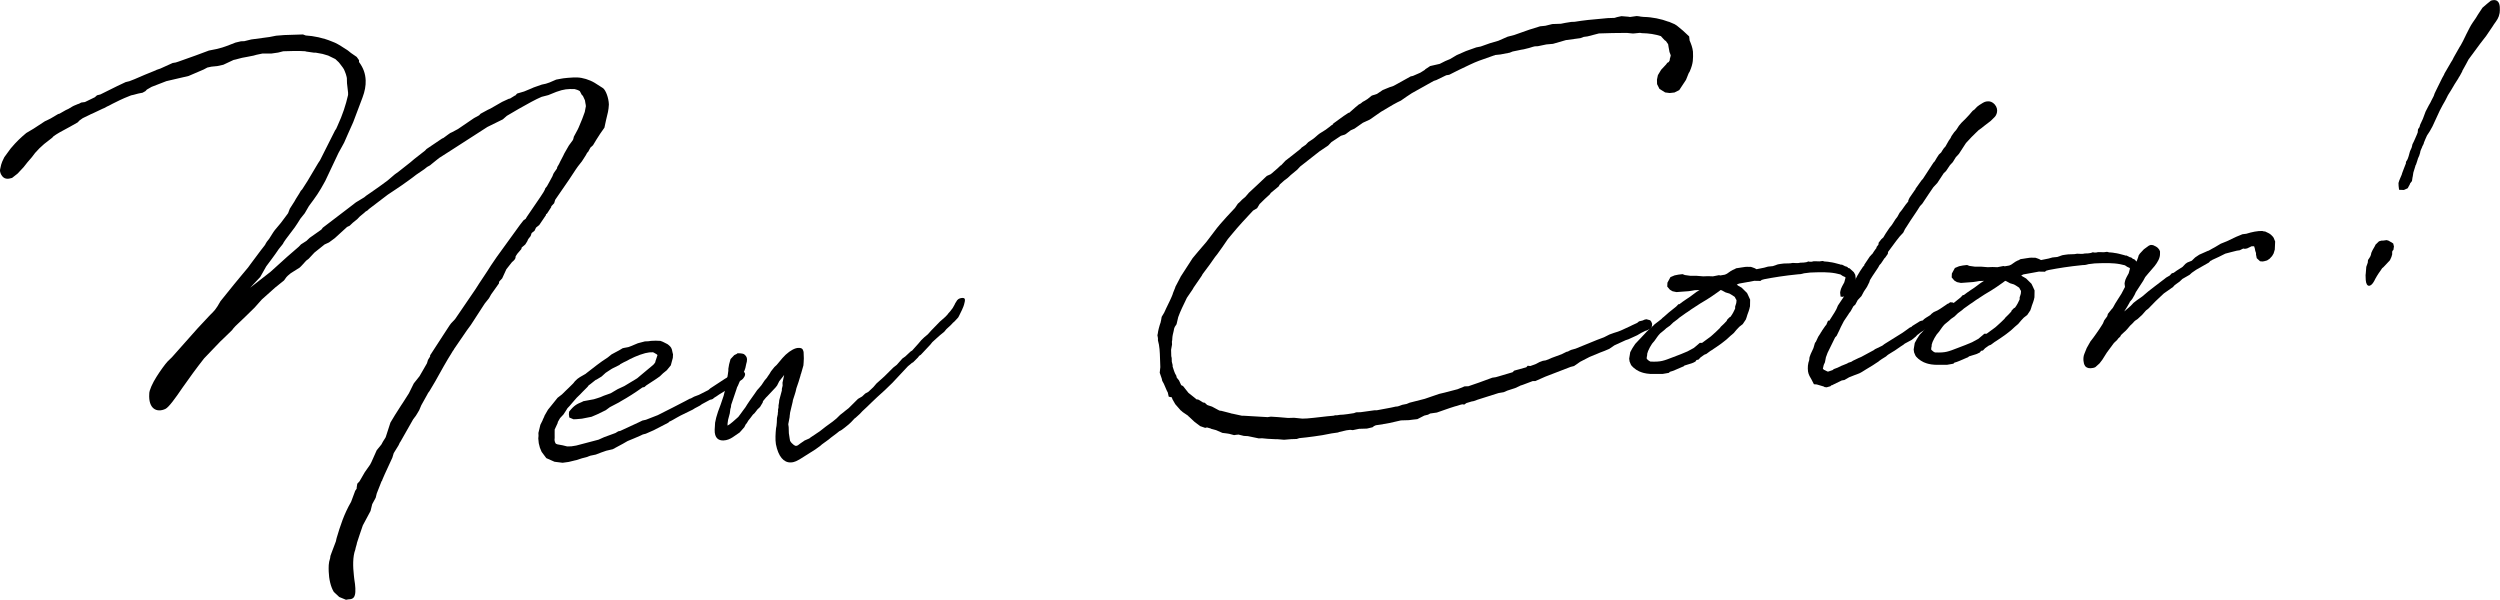
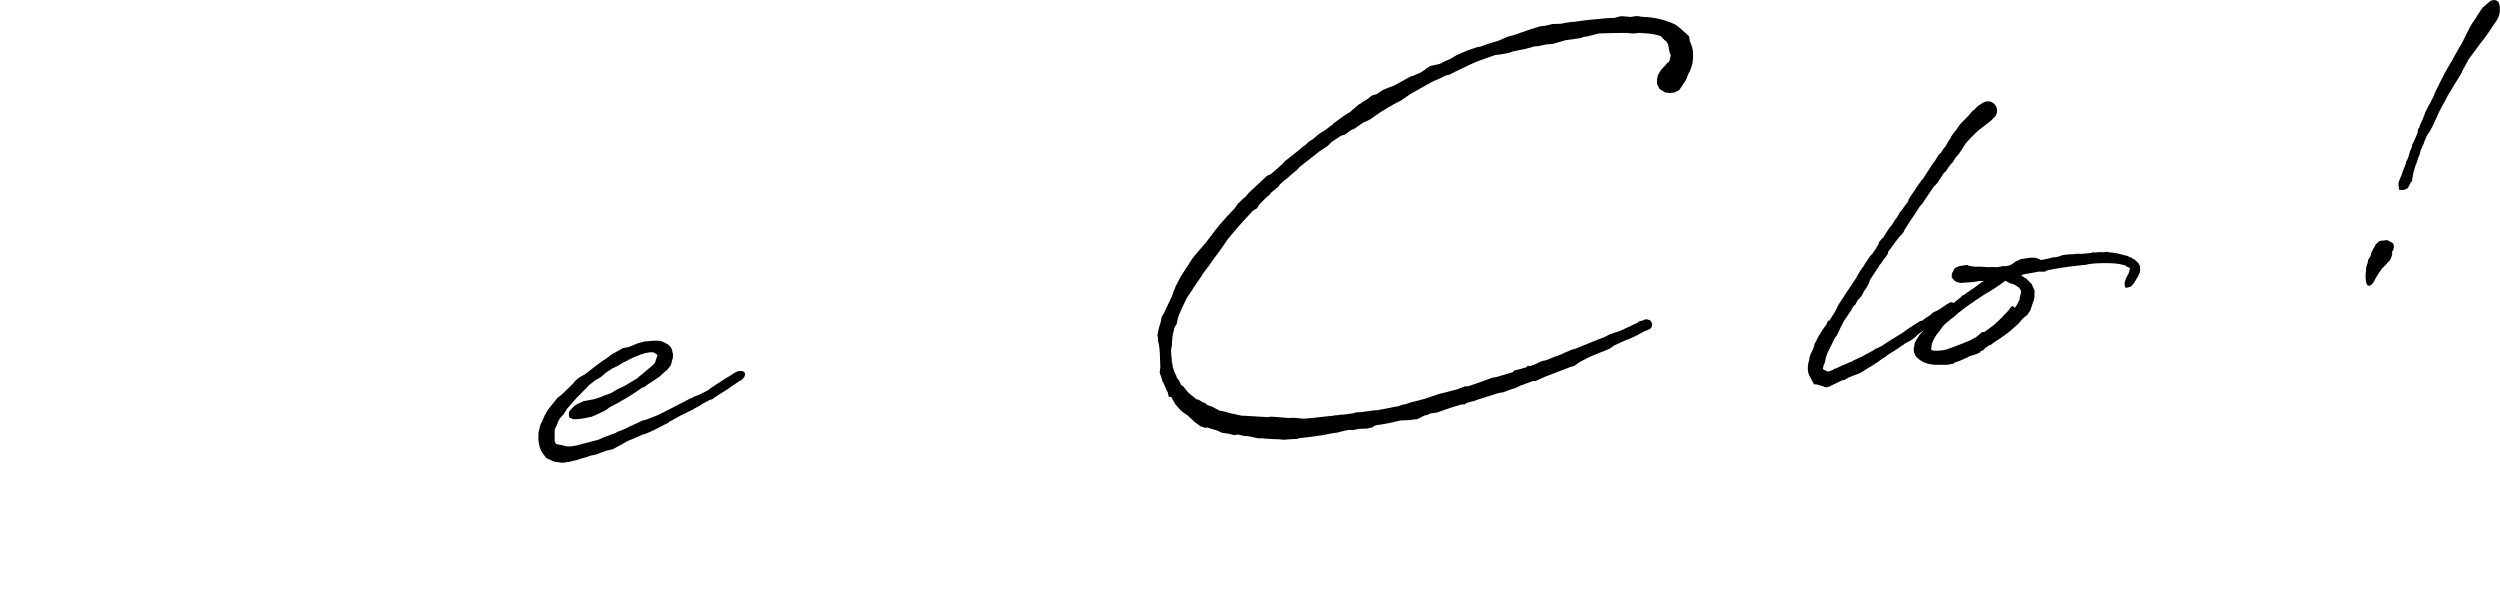
<svg xmlns="http://www.w3.org/2000/svg" id="_レイヤー_1" data-name="レイヤー 1" viewBox="0 0 420.83 100.95">
-   <path d="m51.45,8.63c-1.26-.09-2.58-.04-3.77,0l-.87.22-1.12.16h-1.51s-1,.21-1,.21l-.5.14-1.12.22-.81.15c-.44.08-.93.28-1.43.36l-1.73.81-1,.22-1,.1-.69.15-.62.33-2.54,1.09-3.74.87-2.48.96-.8.46-.24.26-.49.27-.38.07c-.5.08-1,.28-1.5.36l-.19.07c-1.43.55-2.29,1.02-2.97,1.35l-.62.33-.31.14-.49.27-.19.07-1.86.88-.19.07-.12.07-1.24.6-.55.39-.3.32-1.29.73-1.73.94-.55.33-.49.33-.24.26-1.35,1.05-.79.72-.73.78-.54.71c-.42.45-1.15,1.35-1.39,1.68l-1.03,1.1-.92.72c-.68.21-1.37.3-1.84-.57-.13-.25-.27-.68-.16-.94.21-1.14.46-1.46.69-1.97l.42-.58.66-.9c.97-1.16,1.76-1.88,2.62-2.6l1.23-.73,1.91-1.25.31-.14.68-.34,1.23-.73.25-.07,1.05-.6.43-.2.12-.07.55-.33.25-.13c.25-.07.56-.27.87-.34l.37-.2.62-.08,1.67-.81.37-.33.56-.14,2.84-1.41,1.42-.67.62-.15.87-.34c1.11-.48,2.35-1.02,3.59-1.5l.12-.07.62-.21,2.1-.95.5-.08.44-.14,2.92-1.04,2.23-.83c1.19-.23,1.56-.3,2.24-.51l.62-.21.56-.21,1.05-.41.93-.22.56-.02,1.18-.29,3.06-.41,1.12-.22,1.38-.11,3.14-.1.45.17c1.38.08,2.96.41,4.36.99l.57.23c.64.29,1.34.77,2.18,1.31l.52.42.96.66.39.55v.31c.73.98,1.08,1.97,1.12,3.1.03.88-.13,1.82-.54,2.9l-1.56,4.13-.88,1.97-.64,1.46-.42.77-.53.96-2.23,4.72c-1.07,1.98-1.55,2.62-2.75,4.23l-.71,1.22-.72.9c-.3.45-.66,1.09-.96,1.48l-1.5,1.99c-.12.19-.42.58-.48.77l-.72.9c-.36.58-.78,1.09-1.14,1.61l-.96,1.29-1.01,1.79-1.7,1.81,3.43-2.68,2.81-2.54,1.95-1.69.37-.39.92-.59.55-.52,1.96-1.38.24-.32,4.47-3.41,1.1-.85,1.42-.86.31-.26.86-.59,1.41-.99,1.35-.99,1.22-1.04.55-.39,2.08-1.64.61-.52,1.84-1.44.24-.26,2.64-1.78.19-.07.8-.59.37-.26.31-.14.99-.53,2.7-1.84.86-.47.24-.26,1.23-.67.43-.2,1.97-1.13.43-.2.74-.34h.13s.86-.53.86-.53h.06s.3-.33.3-.33l1.18-.35,1.3-.54.31-.14,1.37-.48.69-.15.62-.21,1.11-.48.81-.15c.19-.07,1.94-.25,2.76-.21.88.03,2.02.37,2.92.91l1.41.9c.45.36.93,1.6.97,2.73,0,.25-.09,1.07-.15,1.26l-.33,1.39-.27,1.26-.72,1.03-.66,1.03-.54.9-.43.39-.42.77-.12.07-.24.45-.66,1.03-.66.84-.36.51-1.14,1.73-2.34,3.4-.17.57-.49.52v.13s-.71,1.09-.71,1.09l-.18.13v.13s-1.13,1.67-1.13,1.67l-.49.39-.06.06-.24.51-.49.39-.17.51-.36.45c-.06.06-.18.32-.18.38l-.36.58-.61.52-.05.25-.67.78-.3.45c0,.12.08.44-.6.96l-.96,1.22-.7,1.53-.49.52c-.06.13-.05.25-.05.32l-1.32,1.86-.36.64-.72.9-2.33,3.59-.66.9-2.16,3.15c-.06.19-.24.32-.36.58-.9,1.41-1.85,3.14-2.85,4.93l-.95,1.6-.24.32-.06.13-1.07,1.92-.35.83-.54.9-.48.64-2.14,3.77q-.06,0-.3.57l-.83,1.35-.23.76-1.29,2.8-.41.95c0,.19-.12.13-.18.38l-.75,1.91-.17.7-.59,1.09-.28,1.14-1.3,2.43-.52,1.52-.46,1.4c-.05.38-.23.76-.28,1.14-.46,1.21-.41,2.9-.24,4.4,0,.25.08.5.08.69.16.94.25,2,.08,2.57-.17.7-.73.71-1.11.73-.06,0-.31.07-.38.07l-1.14-.47-.91-.85c-.53-.86-.82-2.17-.86-3.42-.02-.75-.05-1.44.24-2.27,0-.12.05-.31.05-.38l.23-.63.58-1.53.12-.32c0-.13.11-.44.11-.51.62-2.09,1.25-4.06,2.44-6.11l.64-1.72c0-.12.12-.19.3-.51v-.19s.1-.63.1-.63l.37-.39.89-1.54.9-1.28.23-.45.88-1.97.79-.97.24-.45.48-.77.8-2.47.77-1.28,1.02-1.6.3-.45,1.02-1.6.82-1.66.97-1.22,1.25-2.17.17-.57.36-.58v-.19s2.33-3.59,2.33-3.59l.96-1.47.24-.32.67-.71,3.42-5.01c.83-1.34,1.8-2.69,2.63-4.04l.96-1.41,3.91-5.4.6-.77.37-.26.18-.32,2.28-3.34.54-.83.24-.45c0-.06.06-.19.06-.19l.36-.45-.06.06.36-.64.59-1.09v-.06s.17-.38.17-.38l.54-.77c0-.06.06-.19.05-.25l.3-.51.18-.38.53-1.02.18-.38.77-1.34.66-.9c.06-.06.17-.51.17-.57l.65-1.21c.06-.13.12-.19.76-1.78.46-1.27.46-1.21.46-1.33l.16-.82c0-.25-.15-.75-.16-1l-.34-.74-.19-.18-.33-.62c-.26-.18-.64-.29-.89-.35-1.13-.03-1.76,0-3.06.47l-1.36.55-1.12.29c-.99.41-2.41,1.21-3.83,2.01l-2.03,1.19-.67.59-2.6,1.28-6.15,3.96-1.97,1.26-.49.39-.73.59-.31.26-.49.27-.49.39-1.35.92c-.73.59-1.78,1.31-2.52,1.84l-.98.66-1.29.86-3.19,2.43-.18.19-.43.27-.12.13-.79.65-.43.45-.73.59-.55.52-.43.2-2.07,1.89-.98.72-.74.34-1.71,1.37-.97,1.04-.43.33c-.24.26-.85.97-1.09,1.16l-1.48.93c-.49.39-.61.52-.73.65l-.42.58-1.47,1.18-2.26,2.02-1.21,1.36-1.46,1.43-1.77,1.69c-.12.13-.49.52-.54.65l-1.4,1.36-.61.58-2.73,2.85c-1.27,1.61-2.53,3.35-3.61,4.89-1.26,1.86-2.34,3.34-2.9,3.61-1.42.67-2.89.03-2.72-2.55-.02-.57.57-1.84,1.23-2.87.6-.96,1.44-2.12,1.86-2.57l.73-.71,1.03-1.16,3.27-3.68,2.12-2.27c.67-.65.97-.91,1.75-2.32l2.29-2.84,1.39-1.68.97-1.16.42-.58,1.68-2.25c.06-.13.24-.26.6-.77.18-.19.18-.26.24-.38.06-.13.3-.51.6-.84.3-.45.66-1.09.96-1.47l1.03-1.23,1.2-1.61.29-.76.78-1.22c.29-.57.78-1.22,1.07-1.79l.24-.26.9-1.41,1.79-3.01.3-.45,2.54-5.04.18-.26.23-.51c.88-1.91,1.39-3.5,1.78-5.2v-.38s-.1-.88-.1-.88l-.08-.69-.02-.63c.05-.5-.36-1.43-.5-1.74l-.2-.31-.46-.61-.2-.25-.58-.55-1.21-.59-.95-.28-1.14-.21h-.31s-1.39-.2-1.39-.2Z" />
  <path d="m93.93,71.14q-.05,0-.05.06l-.51,1.1c.01.38-.02,1.14,0,1.46-.05.16-.04.54.14.86.11.16.39.21,1.2.34l.77.19.71-.02.81-.13,3.76-.99.91-.41,1.93-.71.48-.29.32-.06,3.15-1.46.59-.29.59-.13,1.82-.71.16-.06c.96-.46,1.76-.92,2.51-1.27l2.13-1.1.75-.4.21-.06.53-.29.8-.3,1.6-.81.32-.28,2.44-1.6,1.06-.63c.37-.28.42-.29.64-.4.21-.17.37-.23.75-.3.33-.01.76-.02.93.35.17.32-.19.93-.56,1.16l-.43.23-.32.23-1.12.74-.69.51-.11.06-1.12.69-.42.29-.37.23-.26.22-.32.12h-.11s-1.39.75-1.39.75c-.11.06-.32.23-.32.23l-.54.29c-.11.06-.48.23-.69.4l-2.03.99-.64.35c-.43.23-.85.52-1.28.69l-.16.17-2.46,1.27-1.34.59-.48.12-.48.23c-.64.29-1.39.59-2.09.88-.27.12-.53.34-.8.46l-1.71.92-1.08.25-.86.3-.91.35-.92.19-.32.12c-.21.12-.59.18-1.07.31l-.91.3-.32.07-1.02.25-1.03.14-1.36-.17-1.38-.61-.79-1.06-.29-.7-.19-.75-.08-.81.04-.43-.02-.49.33-1.37.36-.72c.1-.33.26-.5.35-.83l.57-.99.68-.84.94-1.17.74-.57.63-.62.47-.45.74-.73.1-.11c.05-.11.21-.22.26-.33l.42-.39.42-.29.8-.46.11-.06.21-.17c1.11-.85,2.27-1.81,3.55-2.61l.63-.51,1.39-.75.48-.29.27-.06.7-.13c.86-.3,1.23-.53,1.6-.65l1.18-.31.54-.02c.16,0,.32-.06.49-.07l.81-.03c.22,0,.54.04.76.03.33.1.49.2.6.25l.61.31c.33.26.61.47.73.9l.13.59.06.21-.03.6-.15.55-.19.71-.68.83-.63.51-.53.51-.64.45-1.65,1.08-.32.28-.32.06c-1.27.91-2.44,1.65-3.67,2.34l-.27.17-1.55.81-.69.51-1.44.7-.96.41-1.62.32-.92.08-.49.02-.71-.3-.07-.54.04-.44c.83-1.06,1.31-1.29,2.17-1.64.05,0,.16-.11.21-.12.54-.07,1.24-.26,1.78-.33l.59-.18.54-.18.53-.23,1.18-.42,1.17-.69,1.12-.52c.53-.29,1.28-.8,1.81-1.09l.37-.23.53-.45,2.17-1.81c.05-.06.26-.28.31-.39s.05-.11.05-.22l.1-.27.25-.77c-.06-.05-.11-.05-.11-.1l-.44-.26c-.11-.05-.17-.1-.22-.1l-.6.02-.38.07-.32.06c-1.18.31-2.41.89-3.21,1.35l-.37.17-.64.35-.1.11-1.17.58-.21.12-.96.63-.68.62-.85.52-.16.06-.85.68c-.1.11-.21.12-.32.23-.05.11-.21.28-.26.33l-.79.79-.37.39-.58.56-.68.78-.52.61-.37.39c-.1.11-.2.39-.31.5l-.36.55-.58.62-.41.72Z" />
-   <path d="m124.03,59.49c.38-.07,1.03.02,1.2.12.28.21.5.47.52.85,0,.27-.04.54-.14.82l-.14.66-.15.44-.25.55-.45,1.1-.1.17-.3.71-.15.28c0,.11-.1.22-.1.33l-.89,2.63c0,.11-.04.33-.04.38l-.1.33-.09.71-.29,1.09c0,.22-.09.44-.09.65v.33c.22-.12.49-.29.86-.62l.95-.84.42-.56.36-.5.42-.56.31-.5.41-.61.83-1.17.42-.61.31-.34.42-.5.52-.78.42-.5.1-.17.31-.44.26-.44.57-.72.37-.34.42-.5q.57-.72,1.1-1.23c.79-.73,1.59-1.14,2.13-1.15.7-.02.77.25.89.68l.04,1.08-.03.65-.04.54-.39,1.37c-.05.06-.1.27-.1.33-.19.71-.44,1.42-.69,2.14l-.14.6-.15.49-.25.77-.05.16-.04.27-.43,1.8c0,.27-.09.49-.08.76l-.23,1.2c0,.16.07.38.07.49l.03,1.03.14.92.07.38.23.32.17.16c.33.32.56.47.93.24l.37-.28.74-.51.8-.35.21-.17,1.54-1.03,1.01-.79,1.17-.85.63-.51.63-.62.58-.45.26-.22.58-.45,1.58-1.57.69-.4.53-.5.53-.29.84-.79.52-.61,1.32-1.18,1.52-1.51.58-.45.94-1.06.48-.34.9-.84.27-.17,1.05-1.17.47-.56.53-.51.47-.39c.05,0,.47-.5.68-.73l1.47-1.51.9-.79.37-.39.16-.22.31-.34.42-.56.31-.55.1-.22.21-.33c.1-.22.36-.55,1.01-.58.54-.02.45.42.35.8-.09.49-.3.93-.45,1.26l-.46.94-.15.28-.68.73-.21.17-.31.34-.42.39-.37.34-.37.45-.69.56-.63.56-.68.62-.31.39-.1.11-.32.34-1.21,1.29-.27.17-.21.28-.84.84-.16.06-.26.23-.42.34-2.62,2.8c-.84.84-1.68,1.63-2.58,2.42l-1,.95c-.42.39-.89.9-1.47,1.4l-.42.45-.74.67-.16.11-.58.62-.42.39-.63.51-.53.4-.42.23-.42.34c-.42.34-.95.68-1.32,1.02l-1.17.85-.26.23-.85.62c-1.17.74-2.18,1.37-2.44,1.54-.59.34-1.01.63-1.71.65-1.19.04-2.09-1.02-2.49-3.07-.13-.81-.06-1.84.02-2.66,0-.16.1-.38.09-.55l.04-.43.03-.76.14-.66v-.22s.04-.16.04-.16v-.38s.08-.38.08-.38v-.33s.08-.44.08-.44l.04-.43.44-1.64v-.27s.13-.55.13-.55l-.02-.49.28-1.31-.21.28-.62.78-.36.72c-.05.11-.21.22-.26.33l-1.42,1.51c-.26.22-.42.5-.68.78-.05.11-.05.16-.05.22l-.46.77-.47.45-.16.22-.31.39-.26.23-.42.56-.36.45-.26.44-.16.17-.25.5-.79.89-1.17.8c-.42.28-.96.52-1.56.54-.76.02-1.53-.33-1.47-1.85,0-.33.08-.82.07-1.14l.19-.87.15-.49.15-.49.45-1.21.5-1.48.19-.77.13-.87c0-.11.1-.38.1-.44l.19-.93c0-.11.09-.44.09-.54l.09-.65v-.33s.13-.76.13-.76l.24-.88.63-.67.48-.23Z" />
  <path d="m224.29,20.9l1.9-1.38.31-.2.49-.33h.12s1.04-.92,1.04-.92l.55-.46.37-.2.31-.26.37-.2.43-.27.74-.59.87-.28.98-.66,1.18-.48.62-.21.25-.13,2.65-1.47.37-.08,1.24-.54.74-.46.12-.13.8-.53,1.62-.37.93-.47.81-.34,1.11-.66,1.55-.68,1.74-.62.75-.15,1.55-.55,1.43-.42,1.55-.68,1.12-.29,2.55-.9,1.8-.56.88-.09,1.18-.29,1.44-.05.75-.15,1-.16.56-.02c1.37-.23,3.06-.41,4.5-.52l1.06-.1,1.19-.04.19-.07.25-.07.69-.15,1.13.09.31.05,1.13-.16.44.05.25.05.5.05c1.38.02,2.96.34,4.17.81h.06s.96.41.96.41l.38.24,1.03.85,1.04.97.08.69c.27.62.48,1.18.56,1.87.04,1.19.06,1.94-.52,3.28-.06.19-.18.26-.24.45l-.41,1.02-1.14,1.73-.8.4-.81.09-.76-.1-.96-.6-.4-.8-.02-.75.16-.76.54-.9.85-.91.18-.26.25-.13.18-.32v-.19s.11-.38.11-.38l.05-.25-.21-.56-.08-.44-.07-.37-.08-.5-.39-.55c-.06,0-.19-.12-.19-.12l-.58-.61v-.06c-1.02-.34-2.09-.5-3.28-.52-.06,0-.25-.06-.31-.05l-1,.1h-.31s-.88-.09-.88-.09c-1.76,0-3.2.04-4.71.09l-1.93.5-.62.08-.56.21-2.44.33-2.18.63-1.12.1-1.43.3-.5.02c-.44.08-.87.28-1.31.36l-.56.14c-.62.08-1.31.29-1.87.37l-.5.2-1.56.3-.88.09c-.06.06-.12.07-.19.07l-2.54.9c-.93.34-1.98.88-3.4,1.55l-.68.34-.93.47-.5.08-1.67.81-.43.14-3.7,2.07c-.55.33-1.35.92-1.84,1.25l-.56.27-.74.4-2.03,1.2-1.9,1.32-1.17.54-1.41.99-.62.27c-.31.2-.73.59-.98.72l-.68.21-1.6,1.06-.55.58-1.47.99-3.25,2.55-.48.52-1.1.91-.49.46-.61.46-.73.65c-.06.06-.18.32-.18.32l-1.34,1.11c-.06.06-.18.26-.18.26-.49.45-1.1.98-1.71,1.62l-.42.7-.68.4c-1.15,1.23-2.43,2.59-3.7,4.14l-.54.65c-1.56,2.31-1.74,2.44-1.8,2.57l-.36.45-.9,1.28-1.2,1.61c-.12.32-.48.71-.66,1.03l-.84,1.22-.18.32-.96,1.41c-.59,1.21-1.12,2.3-1.46,3.25l-.28,1.2-.3.45-.12.32c-.05.44-.22.89-.27,1.33,0,.19-.05.38-.04.57l-.05.25.02.5-.16.88.03,1.07.07.31.02.63.14.56v.25c.15.43.29,1.06.62,1.55l.07.31.39.49.34.74.13.12c.06,0,.19.06.19.06l.92,1.16,1.22.97s.07.12.13.12c.12,0,.25.05.32.05l.7.42.06.06c.12,0,.25.06.32.05l.39.36.13.06.7.23,1.21.65c.13.06.25.05.32.05l1.52.39c.13.06.38.11.44.11l1.52.33h.25s4.09.24,4.09.24c.19,0,.37-.08.56-.08l1.26.08,1.64.14,1-.03,1.39.14.82-.03c1.44-.11,3-.35,4.44-.46l.25-.07h.31c.31-.08.75-.1,1.06-.11l.75-.09,1.06-.16.37-.14.75-.02,2.38-.33h.38c1.56-.31,1.94-.33,3.18-.62.13,0,.31,0,.5-.08l.56-.21.75-.15.5-.21,2.55-.65,2.42-.83.93-.22,2.18-.57,1.18-.48.63-.02,1.8-.62,1.12-.41,1.12-.41.56-.08.5-.14,2.36-.7.24-.26,1.8-.5.25-.07.24-.26.44.05.93-.34.62-.33.56-.21.5-.08.68-.27.31-.14,1.68-.62.8-.4.31-.07.06-.06.43-.2.75-.21c1.61-.62,3.22-1.36,4.77-1.91l.93-.47.75-.27c1-.28,1.49-.55,1.92-.75l.87-.4.25-.13.87-.4.31-.26.62-.15.31-.14.31-.07.63.17.2.25.14.37-.05.44-.18.32-.68.34-.25.07-.68.34-.68.4-1.49.68-.43.14-1.92.88-.86.59-.8.34-.74.28-.8.34-.19.07-.81.34-.25.13-1.3.67-1.04.72-.56.14-4.28,1.65-1.67.74h-.44s-1.67.63-1.67.63l-.43.14-.12.07-.74.34-1.3.42-.62.27-.88.15-3.54,1.12c-.49.2-.74.28-.93.28l-.93.28-.37.26-.31-.05c-.44.08-.87.28-1.25.35l-.87.28-.81.28-1.37.48-1.12.16-.37.2-.62.15-1.17.6-.81.09-.63.08-1.32.04-1.93.44-.81.15c-.06,0-.13,0-.37.07l-1.12.16-.31.14-.25.2-.94.22-1.32.04-1.06.22-.44-.05-.63.08-1.25.29s-.06,0-.12.07l-1.13.16-1.56.3c-2,.32-3.81.5-3.88.5l-.43.14-.94.03-1.19.1-1.07-.09h-.31s-1.38-.07-1.38-.07l-.94-.09-.56.02-1.83-.38c-.19,0-.57-.04-.69-.04l-.89-.22c-.19,0-.63.08-.75.09l-.82-.22c-.12,0-.57-.11-.69-.1-.06,0-.32-.05-.44-.05l-1.08-.47-.82-.22c-.06-.06-.25-.12-.32-.12l-.38-.11-.31.07-.83-.29-.96-.72-.91-.85c-.13-.06-.13-.18-.26-.24l-.71-.48c-.13-.06-.32-.3-.45-.36l-.91-1.04-.46-.8-.14-.37c-.19,0-.51-.11-.51-.11l-.15-.69c-.2-.31-.41-.93-.67-1.48l-.27-.49-.08-.37-.34-.99.1-.94-.05-1.44c-.03-1.07-.07-2.13-.35-3.06v-.38s-.09-.5-.09-.5l.06-.25c.05-.5.27-1.33.5-1.96v-.06s.05-.19.05-.19l.11-.63.42-.7.35-.76c.41-.83.88-1.79,1.11-2.42v-.06s.41-1.02.41-1.02v-.06s.77-1.47.77-1.47c.06-.13.12-.19.12-.25l2.03-3.14.97-1.16,1.33-1.55,1.81-2.38.54-.65,1.15-1.29,1.33-1.42.48-.71.37-.33.3-.32.61-.52c.12-.19.43-.45.55-.65l1.4-1.3,1.65-1.56.62-.27c.31-.2.73-.65,1.16-.98l.55-.52h.06s.73-.78.73-.78l1.35-1.05,1.16-.92.24-.26.68-.46.43-.45.8-.53c.37-.26.73-.65,1.1-.91l1.05-.66c.3-.26.67-.46.92-.72l.31-.14Z" />
-   <path d="m294.57,51.59c-.05.22-.04.38-.44,1.42-.05.16-.15.55-.25.77l-.52.78-.58.45-.47.5-.47.56-.53.45c-.89.9-2.06,1.69-3.28,2.49l-.11.06-.69.51-.32.12-.16.11-.48.34-.37.39-.32.06c-.05.11-.21.28-.21.28l-.48.23-.16.06-.59.18-.38.12-.21.06c-.05.06-.16.17-.21.17l-.16.06c-.96.41-1.55.7-2.09.83l-.16.17-.32.06-.76.13h-.38s-1.03,0-1.03,0c-.49.02-.92-.02-1.25-.07-.27-.05-.6-.09-1.2-.34l-.11-.05c-.55-.25-1.27-.83-1.39-1.2l-.18-.43-.07-.49.18-1.09.36-.66.47-.72,1.89-2.01.63-.62.53-.45.21-.22,1.17-.9.05-.06c.05-.06.21-.22.32-.28l.58-.51.26-.23,1.27-1.02.37-.39h.16s.53-.4.53-.4l.58-.4.69-.46,1.06-.79.27-.17.27-.17-.81.03c-.11,0-.21.06-.38.07-.38.07-.86.14-1.35.15l-1.35.1-.66-.14-.44-.26-.45-.53.03-.65.51-.94.69-.29.65-.13.7-.08.38.15.93.13c.76-.02,1.41,0,2.17.09l.81-.03.82.03,1.02-.2.22.05.76-.13c.11-.06.32-.12.37-.17l.64-.45.43-.23h.05s.43-.23.43-.23l.48-.07.43-.07c.32-.06.86-.14,1.25-.09h.32s.28.09.28.09c.22.05.49.2.66.3l1.29-.26.64-.18.81-.08.86-.3.43-.07.54-.07,1.08-.03.43-.07.71.03c.16,0,.38-.01.59-.07l.54-.02c.16,0,.32-.06.49-.07l.32-.12.22.05h.33s.32-.08.32-.08h.38s.6.02.6.02l.54-.07.38.1h.16s.43.04.43.04l.27.05c.44.04.98.19,1.69.38l.11.05h.22s.5.25.5.25h-.05c.49.09.5.2.61.31.11.05.16.05.22.05l.73.68.23.43.08.65-.09.55-.25.55-.46.77c-.2.39-.31.5-.47.67l-.31.33-.64.18-.33-.04-.08-.65.04-.27.1-.38.2-.44.36-.66.19-.71v-.16s-.45-.2-.45-.2l-.39-.26-.82-.19c-1.2-.23-2.66-.19-3.47-.16l-.81.03-.65.08c-.27,0-.48.07-.7.13-.16.06-.38.07-.65.08-2.38.24-4.05.51-5.72.83l-.43.12-.21.17-1.03-.02-1.08.2-1.51.27-.37.17.28.21.11.05.44.26.9.89.23.48.29.64-.02,1.09v.11Zm-3.31,1.79c.42-.56.62-1,.82-1.44v-.33s.19-.6.19-.6c0-.16.05-.27.04-.49-.06-.11-.29-.48-.29-.53l-.06-.05-.39-.26-.44-.26-.33-.1-.33-.1-.66-.36s-.11,0-.16-.05l-.37.28c-.58.4-1.38,1.02-3.08,2l-1.49.97-.64.45-.27.17c-.37.23-.74.57-1.11.79l-.32.28-.69.51-.58.56-.58.4-.37.34-.69.56c-.1.11-.42.45-.47.56l-.47.67-.42.5c-.26.39-.51.83-.66,1.21-.05.06-.05.16-.05.16l-.1.27-.04.44-.05.16v.32s.35.31.35.31l.28.15h.11c1.68.05,2.06-.12,3.77-.78.86-.3,1.66-.65,2.35-.94l.11-.06.96-.52,1-.85h.38s1.48-1.09,1.48-1.09l.26-.23c.42-.34.84-.79,1.26-1.18l.16-.22.53-.5.47-.5c0-.05.05-.16.05-.16l.37-.39.16-.11Z" />
  <path d="m315.52,58.83c.64-.29.96-.46,1.33-.64l.37-.28,2.29-1.43.74-.46.48-.34.79-.57.21-.06.16-.17,1.28-.8.38-.12h.11s.21-.23.21-.23l.32-.23.74-.46.21-.22.37-.28.64-.29.48-.29,1.01-.68c.11-.11.21-.17.32-.17l.32-.23.43.04.39.2.12.32-.04.54-.53.5-.38.07-.1.11c-.96.68-1.49,1.02-2.18,1.43l-1.01.63-.37.39-.69.46-.05.06c-.37.17-.69.4-.95.63-.21.12-.32.28-.42.39l-.69.56-1.17.63-.37.28-.27.17-.9.62-.16.11c-.16.06-.32.23-.48.29l-.64.4c-.11.06-.32.28-.32.28l-.74.46-.48.34-.05.06c-.32.17-.64.45-.96.63l-1.22.74-.64.4-.43.23-.8.3-.75.3-.16.06-.8.46-.43.07-1.44.7-.21.11h-.11s-.16.17-.16.17l-.64.18-.33-.04-.17-.1-1.15-.34c-.11,0-.44-.04-.49-.04l-.41-.8c-.17-.27-.52-.85-.58-1.34-.08-.65-.04-1.3.21-1.96v-.11s.04-.33.04-.33l.2-.55.46-.99.24-.82c.05-.16.16-.17.21-.33l.36-.77.36-.55c.05-.16.21-.28.26-.44l.57-.83.16-.17.3-.71h.22s.67-1.06.67-1.06l.21-.33.31-.55.25-.6.93-1.39.05-.11,2.07-3.1c.05-.16.15-.22.2-.39l.46-.77.52-.78.21-.22v-.11s.93-1.39.93-1.39l.21-.22c.05-.11.21-.17.26-.28l.21-.33.31-.44.1-.11c.05-.11.05-.16.05-.22l.31-.39c0-.11.05-.27.04-.33l.47-.61.32-.28.36-.61.67-1,.37-.45.36-.55c.1-.22.36-.55.62-.89l.36-.66.37-.45.31-.44c.15-.22.36-.5.36-.5l.37-.45.05-.06v-.16s.2-.44.2-.44l.88-1.28.1-.11c0-.05.05-.16.05-.16l.67-.94.36-.5.21-.22,1.76-2.71.21-.22c.2-.39.51-.83.72-1.16l.37-.34c.1-.22.36-.55.46-.72l.26-.28.56-.99.31-.44.15-.33.47-.67.31-.34.26-.39.21-.33.42-.5.74-.73.58-.62.57-.67.32-.23.42-.45.37-.28.27-.17c.53-.34.74-.46,1.23-.47.32-.01.71.09,1.1.51.79.9.28,1.89-.04,2.17l-.63.62-1.11.85-.42.34-.48.34-.53.51-.68.67-.94,1.01-1.19,1.83-.52.56-.51.83-.47.5-.67,1-.37.34-1.09,1.66-.68.73-.83,1.22-1.03,1.55-.37.39c-.67,1.11-1.5,2.22-2.17,3.32l-.36.55-.3.61-.58.62-.57.72-1.4,1.89c0,.11-.05.22-.04.33l-.47.67c-.05.06-.16.11-.16.17l-.52.78-.26.28-.15.28-.1.17-.93,1.39-.41.66c-.05.11-.1.27-.1.33l-.41.83-.52.78-.41.77-.63.67-.41.77-.32.28-.46.83c-.1.17-.26.28-.36.5l-.78,1.16-.51.99q-.05.06-.05.11l-.2.44-.46.94-.26.28-1.27,2.59-.2.55c-.05.06-.1.27-.1.33l-.14.71-.2.44-.14.6v.05s.22.21.22.21h.05s.5.25.5.25h.16s.7-.24.7-.24l.21-.17.64-.24.59-.29,1.02-.41.16-.11.54-.18.26-.17.96-.46.43-.18.96-.52,1.28-.69Z" />
-   <path d="m342.46,50.05c-.05.22-.04.38-.44,1.42-.05.16-.15.55-.25.77l-.52.78-.58.45-.47.5-.47.56-.53.45c-.89.9-2.06,1.69-3.28,2.49l-.11.06-.69.51-.32.12-.16.11-.48.34-.37.39-.32.06c-.05.11-.21.28-.21.28l-.48.23-.16.06-.59.18-.38.12-.21.06c-.05.06-.16.17-.21.17l-.16.06c-.96.41-1.55.7-2.09.83l-.16.17-.32.06-.76.13h-.38s-1.03,0-1.03,0c-.49.02-.92-.02-1.25-.07-.27-.05-.6-.09-1.2-.34l-.11-.05c-.55-.25-1.27-.83-1.39-1.2l-.18-.43-.07-.49.18-1.09.36-.66.46-.72,1.89-2.01.63-.62.53-.45.21-.22,1.17-.9.05-.06c.05-.06.21-.22.32-.28l.58-.51.26-.23,1.27-1.02.37-.39h.16s.53-.4.53-.4l.58-.4.69-.46,1.06-.79.27-.17.27-.17-.81.03c-.11,0-.21.06-.38.07-.38.07-.86.14-1.35.15l-1.35.1-.66-.14-.44-.26-.45-.53.03-.65.51-.94.7-.29.65-.13.7-.08.38.15.93.13c.76-.02,1.41,0,2.17.09l.81-.03.81.03,1.02-.2.22.05.75-.13c.11-.06.32-.12.37-.17l.64-.45.43-.23h.05s.43-.23.43-.23l.49-.07.43-.07c.32-.06.86-.14,1.24-.09h.33s.28.09.28.09c.22.05.49.2.66.3l1.29-.26.64-.18.81-.08.86-.3.43-.07.54-.07,1.08-.04.43-.07.71.03c.16,0,.38-.01.59-.07l.54-.02c.16,0,.32-.06.49-.07l.32-.12.22.05h.33s.32-.07.32-.07h.38s.6.02.6.02l.54-.07.38.1h.16s.44.04.44.04l.27.05c.44.04.98.19,1.69.38l.11.05h.22s.5.25.5.25h-.05c.49.09.5.2.61.31.11.05.16.05.22.05l.73.68.23.43.07.65-.09.55-.25.55-.46.77c-.2.39-.31.5-.47.67l-.31.33-.64.18-.33-.04-.08-.65.04-.27.1-.38.2-.44.36-.66.19-.71v-.16s-.44-.2-.44-.2l-.39-.26-.82-.19c-1.2-.23-2.66-.19-3.47-.16l-.81.03-.65.08c-.27,0-.49.07-.7.13-.16.06-.38.07-.65.07-2.38.24-4.05.51-5.72.83l-.43.12-.21.17-1.03-.02-1.08.2-1.51.27-.38.17.28.21.11.05.44.26.9.89.23.48.29.64-.02,1.09v.11Zm-3.31,1.79c.42-.56.62-1,.82-1.44v-.33s.19-.6.19-.6c0-.16.05-.27.04-.49-.06-.11-.29-.48-.29-.53l-.06-.05-.39-.26-.44-.26-.33-.1-.33-.1-.66-.36s-.11,0-.16-.05l-.37.28c-.58.4-1.38,1.02-3.08,2l-1.49.97-.63.45-.27.17c-.37.23-.74.57-1.11.79l-.32.28-.69.51-.58.56-.58.4-.37.34-.69.56c-.1.11-.42.45-.47.56l-.47.67-.42.5c-.26.39-.52.83-.67,1.21-.05.06-.05.16-.05.16l-.1.27-.04.44-.05.16v.32s.35.31.35.31l.28.15h.11c1.68.05,2.06-.12,3.77-.78.86-.3,1.66-.65,2.36-.94l.11-.06.96-.52,1-.85h.38s1.48-1.09,1.48-1.09l.26-.23c.42-.34.84-.79,1.26-1.18l.16-.22.52-.51.47-.5c0-.05.05-.16.05-.16l.37-.39.16-.11Z" />
-   <path d="m357.56,52.44l.21-.17.9-.79.47-.5.58-.45.9-.63,1-.85,1.16-.9,1.64-1.25.21-.17.59-.34.37-.39.27-.06c.16-.11.37-.23.48-.34l1.06-.68.47-.5.32-.23.75-.3.58-.56.69-.46,1.44-.64h.05s.48-.23.64-.35c.21-.12.59-.29,1.49-.86l1.02-.41,1.6-.76.59-.24.43-.18.65-.08c.96-.3,1.88-.49,2.69-.47.17.05.33.1.49.09.44.2.77.35.99.56.11.1.39.37.45.53l.24.59-.06,1.36-.2.66-.26.44-.42.45-.42.28-.43.12-.32.06-.43-.04-.56-.52-.06-.32-.06-.27v-.27s-.13-.38-.13-.38l-.07-.38-.12-.38h-.43s-.75.36-.75.36l-.38.07-.27-.05-.59.29-.49.07c-.65.13-1.34.37-1.94.5-.69.35-1.49.75-2.19,1.05-.05.06-.27.17-.32.17l-.26.28-2.13,1.21-.74.51-.37.34-1.01.58-.21.12-.47.45-.8.57-.31.34-1.54,1.08-1.37,1.29-1.26,1.29-.37.28-.63.72-.79.73-.42.28c-.1.11-.32.28-.37.39l-.47.45-.47.56-.26.28-.26.23-.53.5-.15.28-.31.28-.21.28-.53.5-1.19,1.61-.77,1.22-.47.61-.69.62c-.21.12-.54.18-.81.19-.49.02-.87-.19-.99-.51-.17-.21-.36-1.18-.06-1.9l.4-.99.62-1.1.47-.61.36-.5.62-.89.36-.55.31-.5.2-.49.52-.72.1-.38.62-.78.16-.17c.21-.28.41-.77.62-1.05l.31-.5.57-.89.46-.88.15-.28.2-.49.21-.28v-.05s.4-1.04.4-1.04l.36-.77.56-1.05.5-1.37.05-.22.21-.33.68-.73.85-.62.32-.12.38.04c.77.3,1.05.67,1.17,1.05v.32c.04.81-.43,1.53-.9,2.14l-1.1,1.28-.47.56-.1.17-.21.39c.05-.06-.31.5-.57.89l-.72,1.11-.2.44-.41.72-.42.5v.05s-.41.72-.41.72l-.52.83Z" />
+   <path d="m342.46,50.05c-.05.22-.04.38-.44,1.42-.05.16-.15.55-.25.77l-.52.78-.58.45-.47.5-.47.56-.53.45c-.89.9-2.06,1.69-3.28,2.49l-.11.06-.69.51-.32.12-.16.11-.48.34-.37.39-.32.06c-.05.11-.21.28-.21.28l-.48.23-.16.06-.59.18-.38.12-.21.06c-.05.06-.16.17-.21.17l-.16.06c-.96.41-1.55.7-2.09.83l-.16.17-.32.06-.76.13h-.38s-1.03,0-1.03,0c-.49.02-.92-.02-1.25-.07-.27-.05-.6-.09-1.2-.34l-.11-.05c-.55-.25-1.27-.83-1.39-1.2l-.18-.43-.07-.49.18-1.09.36-.66.46-.72,1.89-2.01.63-.62.53-.45.21-.22,1.17-.9.05-.06c.05-.06.21-.22.32-.28l.58-.51.26-.23,1.27-1.02.37-.39h.16s.53-.4.53-.4l.58-.4.69-.46,1.06-.79.27-.17.27-.17-.81.03c-.11,0-.21.06-.38.07-.38.07-.86.14-1.35.15l-1.35.1-.66-.14-.44-.26-.45-.53.03-.65.51-.94.7-.29.65-.13.7-.08.38.15.93.13c.76-.02,1.41,0,2.17.09l.81-.03.81.03,1.02-.2.22.05.75-.13c.11-.06.32-.12.37-.17l.64-.45.43-.23h.05s.43-.23.43-.23l.49-.07.43-.07c.32-.06.86-.14,1.24-.09h.33s.28.09.28.09c.22.05.49.2.66.3l1.29-.26.64-.18.81-.08.86-.3.43-.07.54-.07,1.08-.04.43-.07.71.03c.16,0,.38-.01.59-.07l.54-.02c.16,0,.32-.06.49-.07l.32-.12.22.05h.33s.32-.07.32-.07h.38s.6.02.6.02l.54-.07.38.1h.16s.44.04.44.04l.27.05c.44.04.98.19,1.69.38l.11.05h.22s.5.25.5.25h-.05c.49.09.5.2.61.31.11.05.16.05.22.05l.73.68.23.43.07.65-.09.55-.25.55-.46.77c-.2.39-.31.5-.47.67l-.31.33-.64.18-.33-.04-.08-.65.04-.27.1-.38.2-.44.36-.66.19-.71v-.16s-.44-.2-.44-.2l-.39-.26-.82-.19c-1.2-.23-2.66-.19-3.47-.16l-.81.03-.65.08c-.27,0-.49.07-.7.13-.16.06-.38.07-.65.07-2.38.24-4.05.51-5.72.83l-.43.12-.21.17-1.03-.02-1.08.2-1.51.27-.38.17.28.21.11.05.44.26.9.89.23.48.29.64-.02,1.09v.11Zm-3.31,1.79c.42-.56.62-1,.82-1.44v-.33s.19-.6.19-.6c0-.16.05-.27.04-.49-.06-.11-.29-.48-.29-.53l-.06-.05-.39-.26-.44-.26-.33-.1-.33-.1-.66-.36s-.11,0-.16-.05l-.37.28c-.58.4-1.38,1.02-3.08,2l-1.49.97-.63.45-.27.17c-.37.23-.74.57-1.11.79l-.32.28-.69.51-.58.56-.58.4-.37.34-.69.56c-.1.11-.42.45-.47.56l-.47.67-.42.5c-.26.39-.52.83-.67,1.21-.05.06-.05.16-.05.16l-.1.27-.04.44-.05.16v.32l.28.15h.11c1.68.05,2.06-.12,3.77-.78.86-.3,1.66-.65,2.36-.94l.11-.06.96-.52,1-.85h.38s1.48-1.09,1.48-1.09l.26-.23c.42-.34.84-.79,1.26-1.18l.16-.22.52-.51.47-.5c0-.05.05-.16.05-.16l.37-.39.16-.11Z" />
  <path d="m402.98,41.46l-.09.6-.16.17c0,.05-.05.11-.05.16v.43s-.13.44-.13.44l-.25.55-1.1,1.17-.21.17-.26.39c-.42.56-.88,1.33-1.08,1.77-.56,1.05-1.32,1.13-1.42-.17l-.03-.81c0-.16.04-.27.04-.38l.08-1.03.25-.71c0-.11.04-.33.04-.44.41-.61.47-.67.56-1.21l.2-.44c.41-.72.51-.88.51-.94l.58-.56.43-.12h.27s.59-.08.59-.08l.33.1.77.46.12.48Zm11.52-29.49l-.51.94v-.05s-.21.39-.21.39l-.57.89-.62,1.05-.52.83-.36.72-.15.28-.41.72-.46.88-1.22,2.64-.46.83-.47.72c-.2.39-.4.94-.5,1.16-.05.06-.05.22-.05.22l-.26.5v.05s-.15.33-.15.33c0,.05-.05.06-.05.11l-.1.27-.05.27-.15.49-.2.44-.15.49-.2.6c-.05,0-.1.17-.1.22l-.34,1.1-.09.6s-.05.16-.05.22l-.09.6-.31.39-.05.16-.36.66-.64.29-.81-.03-.08-.65-.02-.49.15-.49c0,.05.05-.06.05-.11l.35-.82c0-.11.1-.27.1-.33l.25-.66.3-.77q.05-.06.05-.11c-.01-.33.04-.33.15-.49.1-.17.21-.28.5-1.43,0,0,.05-.11.05-.16l.2-.44c0-.05.1-.17.1-.27l.1-.44.25-.5c.15-.38.51-1.1.65-1.54v-.16c0-.11.04-.27.04-.33l.26-.39c0-.11.1-.33.1-.38l.46-.99.45-1.21.51-.99.41-.72-.05.06.51-.99.15-.44.51-1.05c.76-1.6.92-1.82,1.07-2.09,0-.05.1-.27.15-.33l1.03-1.77c.16-.22.31-.5.46-.83l.97-1.71.21-.33.41-.77.51-1.05.56-1.1c.31-.61.72-1.16,1.03-1.61l.31-.5-.05.06.88-1.33.79-.68.63-.51c1.34-.42,1.49.66,1.5,1.2,0,.33.02.6-.03.87-.14.82-.45,1.21-.97,1.93l-.21.33-1.09,1.61-.99,1.28-1.97,2.67-.41.77-.67,1.21Z" />
</svg>